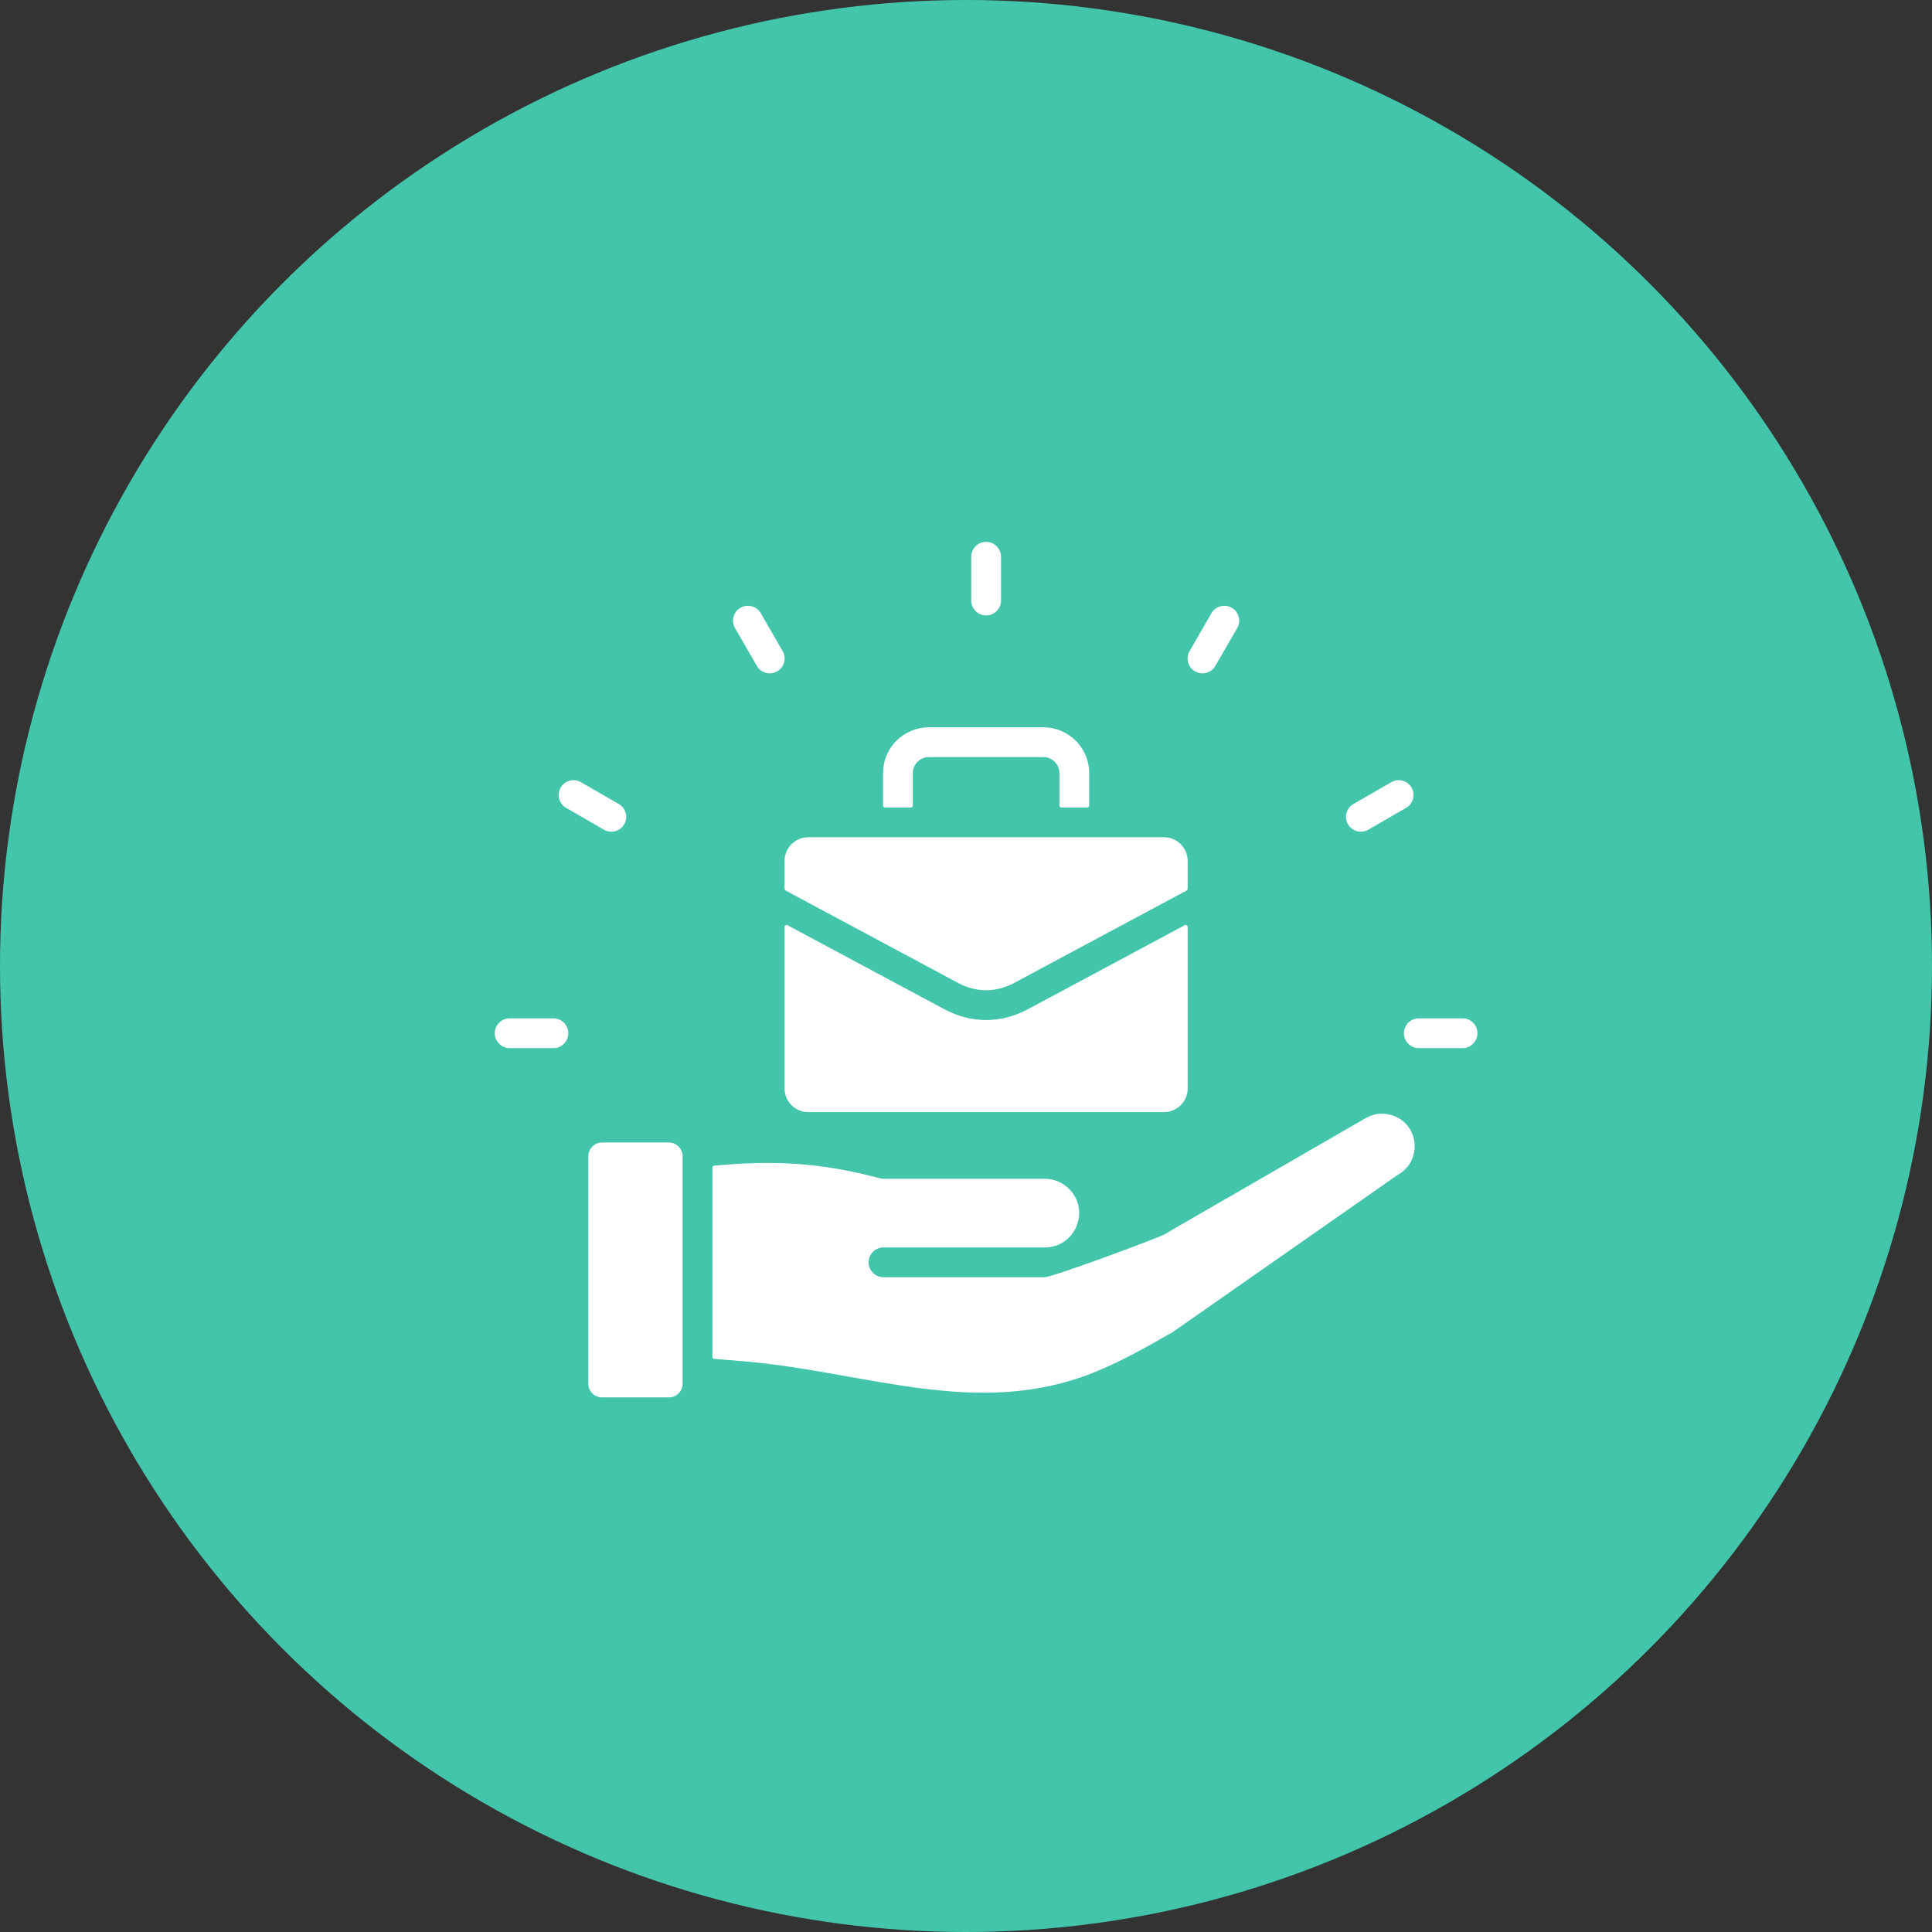
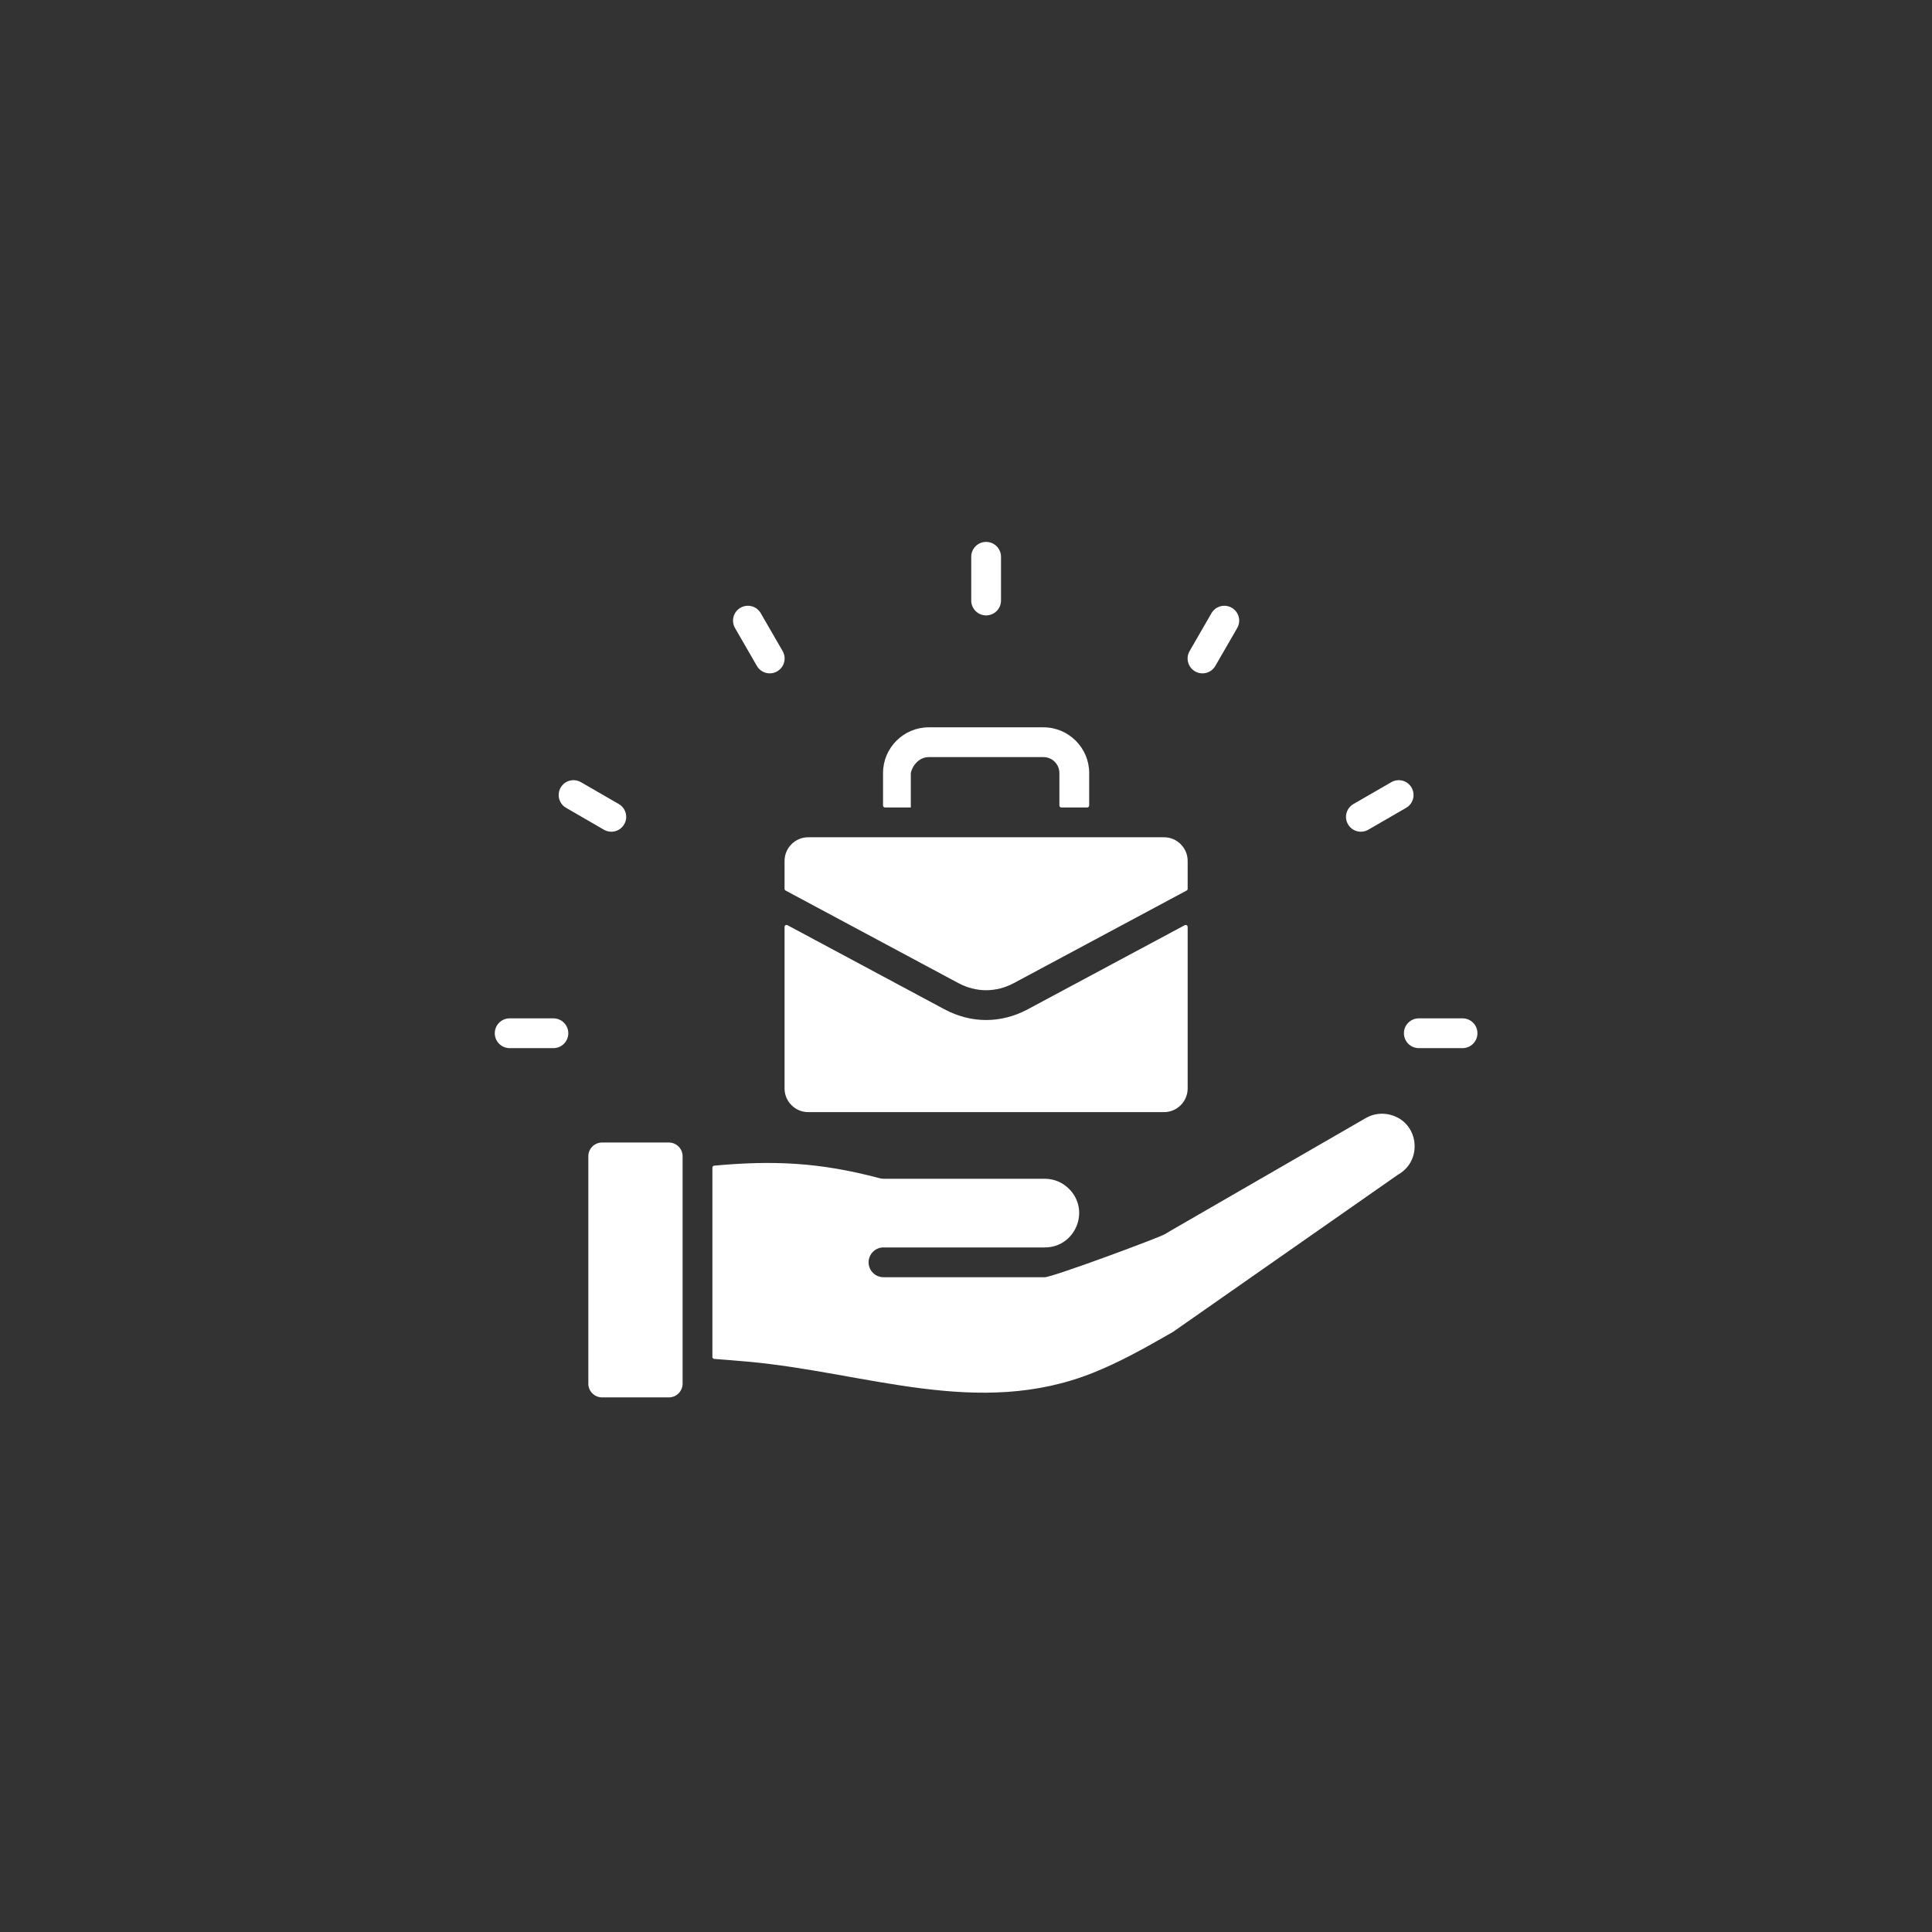
<svg xmlns="http://www.w3.org/2000/svg" width="82" height="82" viewBox="0 0 82 82" fill="none">
  <rect x="0" y="0" width="82" height="82" fill="#333333" stroke="none" />
-   <circle cx="41" cy="41" r="41" fill="#42C5AB" />
-   <path fill-rule="evenodd" clip-rule="evenodd" d="M62.075 43.222C62.424 43.222 62.707 43.505 62.707 43.853C62.707 44.203 62.424 44.486 62.075 44.486H60.219C59.87 44.486 59.587 44.203 59.587 43.853C59.587 43.505 59.87 43.222 60.219 43.222H62.075ZM28.972 58.729V49.073C28.972 48.755 28.709 48.492 28.391 48.492H25.551C25.233 48.492 24.97 48.755 24.97 49.073V58.729C24.97 59.047 25.233 59.31 25.551 59.31H28.391C28.709 59.31 28.972 59.047 28.972 58.729ZM44.344 50.03H37.498V50.029C37.444 50.029 37.39 50.022 37.335 50.008C34.791 49.328 32.801 49.245 30.313 49.474C30.269 49.478 30.236 49.514 30.236 49.558V57.593C30.236 57.637 30.27 57.673 30.314 57.676C30.772 57.71 31.242 57.749 31.729 57.792C36.772 58.244 41.523 60.216 46.401 58.262C47.465 57.836 48.496 57.274 49.772 56.538L49.773 56.539L59.32 49.867C59.321 49.867 59.321 49.867 59.322 49.866C59.332 49.859 59.343 49.853 59.353 49.847C60.4 49.242 60.224 47.64 59.021 47.318C58.676 47.225 58.299 47.263 57.971 47.452L49.718 52.217C49.7 52.227 49.585 52.296 49.443 52.381C49.173 52.541 44.673 54.209 44.344 54.209H37.498C37.149 54.209 36.866 53.926 36.866 53.577C36.866 53.228 37.149 52.945 37.498 52.945H44.344C45.635 52.945 46.295 51.381 45.373 50.459C45.109 50.194 44.745 50.03 44.344 50.03ZM50.408 36.538C50.408 35.988 49.956 35.536 49.407 35.536H34.301C33.751 35.536 33.299 35.988 33.299 36.538V37.723C33.299 37.755 33.315 37.782 33.343 37.797L40.671 41.723C41.433 42.13 42.275 42.13 43.036 41.723L50.364 37.797C50.392 37.782 50.408 37.755 50.408 37.723V36.538ZM46.228 34.188V32.808C46.228 31.741 45.357 30.87 44.29 30.87H39.417C38.35 30.87 37.479 31.741 37.479 32.808V34.188C37.479 34.234 37.517 34.272 37.563 34.272H38.658C38.705 34.272 38.743 34.234 38.743 34.188V32.808C38.743 32.438 39.047 32.134 39.417 32.134H44.29C44.66 32.134 44.964 32.438 44.964 32.808V34.188C44.964 34.234 45.002 34.272 45.048 34.272H46.144C46.19 34.272 46.228 34.234 46.228 34.188ZM50.284 39.268C50.311 39.253 50.341 39.254 50.367 39.27C50.393 39.285 50.408 39.312 50.408 39.342V46.2C50.408 46.749 49.956 47.202 49.406 47.202H34.301C33.751 47.202 33.299 46.749 33.299 46.2V39.342C33.299 39.312 33.314 39.285 33.34 39.27C33.366 39.254 33.396 39.253 33.423 39.268L40.079 42.834C41.221 43.446 42.486 43.446 43.628 42.834L50.284 39.268ZM21.632 44.486C21.283 44.486 21 44.203 21 43.853C21 43.505 21.283 43.222 21.632 43.222H23.488C23.837 43.222 24.12 43.505 24.12 43.853C24.12 44.203 23.837 44.486 23.488 44.486H21.632ZM24.028 34.288C23.726 34.115 23.622 33.73 23.796 33.429C23.969 33.128 24.353 33.024 24.655 33.197L26.262 34.125C26.564 34.298 26.668 34.683 26.494 34.984C26.321 35.286 25.937 35.39 25.635 35.217L24.028 34.288ZM31.197 26.657C31.023 26.356 31.125 25.97 31.427 25.796C31.728 25.621 32.114 25.724 32.288 26.025L33.217 27.633C33.391 27.934 33.288 28.32 32.987 28.494C32.686 28.669 32.3 28.566 32.125 28.265L31.197 26.657ZM41.222 23.632C41.222 23.283 41.505 23 41.853 23C42.203 23 42.486 23.283 42.486 23.632V25.488C42.486 25.837 42.203 26.12 41.853 26.12C41.505 26.12 41.222 25.837 41.222 25.488V23.632ZM51.419 26.025C51.593 25.724 51.979 25.621 52.28 25.796C52.582 25.97 52.684 26.356 52.51 26.657L51.582 28.265C51.407 28.566 51.021 28.669 50.72 28.494C50.419 28.32 50.316 27.934 50.491 27.633L51.419 26.025ZM59.053 33.197C59.354 33.024 59.738 33.128 59.911 33.429C60.085 33.73 59.981 34.115 59.679 34.288L58.072 35.217C57.77 35.39 57.386 35.286 57.213 34.984C57.039 34.683 57.143 34.299 57.445 34.125L59.053 33.197Z" fill="white" />
+   <path fill-rule="evenodd" clip-rule="evenodd" d="M62.075 43.222C62.424 43.222 62.707 43.505 62.707 43.853C62.707 44.203 62.424 44.486 62.075 44.486H60.219C59.87 44.486 59.587 44.203 59.587 43.853C59.587 43.505 59.87 43.222 60.219 43.222H62.075ZM28.972 58.729V49.073C28.972 48.755 28.709 48.492 28.391 48.492H25.551C25.233 48.492 24.97 48.755 24.97 49.073V58.729C24.97 59.047 25.233 59.31 25.551 59.31H28.391C28.709 59.31 28.972 59.047 28.972 58.729ZM44.344 50.03H37.498V50.029C37.444 50.029 37.39 50.022 37.335 50.008C34.791 49.328 32.801 49.245 30.313 49.474C30.269 49.478 30.236 49.514 30.236 49.558V57.593C30.236 57.637 30.27 57.673 30.314 57.676C30.772 57.71 31.242 57.749 31.729 57.792C36.772 58.244 41.523 60.216 46.401 58.262C47.465 57.836 48.496 57.274 49.772 56.538L49.773 56.539L59.32 49.867C59.321 49.867 59.321 49.867 59.322 49.866C59.332 49.859 59.343 49.853 59.353 49.847C60.4 49.242 60.224 47.64 59.021 47.318C58.676 47.225 58.299 47.263 57.971 47.452L49.718 52.217C49.7 52.227 49.585 52.296 49.443 52.381C49.173 52.541 44.673 54.209 44.344 54.209H37.498C37.149 54.209 36.866 53.926 36.866 53.577C36.866 53.228 37.149 52.945 37.498 52.945H44.344C45.635 52.945 46.295 51.381 45.373 50.459C45.109 50.194 44.745 50.03 44.344 50.03ZM50.408 36.538C50.408 35.988 49.956 35.536 49.407 35.536H34.301C33.751 35.536 33.299 35.988 33.299 36.538V37.723C33.299 37.755 33.315 37.782 33.343 37.797L40.671 41.723C41.433 42.13 42.275 42.13 43.036 41.723L50.364 37.797C50.392 37.782 50.408 37.755 50.408 37.723V36.538ZM46.228 34.188V32.808C46.228 31.741 45.357 30.87 44.29 30.87H39.417C38.35 30.87 37.479 31.741 37.479 32.808V34.188C37.479 34.234 37.517 34.272 37.563 34.272H38.658V32.808C38.743 32.438 39.047 32.134 39.417 32.134H44.29C44.66 32.134 44.964 32.438 44.964 32.808V34.188C44.964 34.234 45.002 34.272 45.048 34.272H46.144C46.19 34.272 46.228 34.234 46.228 34.188ZM50.284 39.268C50.311 39.253 50.341 39.254 50.367 39.27C50.393 39.285 50.408 39.312 50.408 39.342V46.2C50.408 46.749 49.956 47.202 49.406 47.202H34.301C33.751 47.202 33.299 46.749 33.299 46.2V39.342C33.299 39.312 33.314 39.285 33.34 39.27C33.366 39.254 33.396 39.253 33.423 39.268L40.079 42.834C41.221 43.446 42.486 43.446 43.628 42.834L50.284 39.268ZM21.632 44.486C21.283 44.486 21 44.203 21 43.853C21 43.505 21.283 43.222 21.632 43.222H23.488C23.837 43.222 24.12 43.505 24.12 43.853C24.12 44.203 23.837 44.486 23.488 44.486H21.632ZM24.028 34.288C23.726 34.115 23.622 33.73 23.796 33.429C23.969 33.128 24.353 33.024 24.655 33.197L26.262 34.125C26.564 34.298 26.668 34.683 26.494 34.984C26.321 35.286 25.937 35.39 25.635 35.217L24.028 34.288ZM31.197 26.657C31.023 26.356 31.125 25.97 31.427 25.796C31.728 25.621 32.114 25.724 32.288 26.025L33.217 27.633C33.391 27.934 33.288 28.32 32.987 28.494C32.686 28.669 32.3 28.566 32.125 28.265L31.197 26.657ZM41.222 23.632C41.222 23.283 41.505 23 41.853 23C42.203 23 42.486 23.283 42.486 23.632V25.488C42.486 25.837 42.203 26.12 41.853 26.12C41.505 26.12 41.222 25.837 41.222 25.488V23.632ZM51.419 26.025C51.593 25.724 51.979 25.621 52.28 25.796C52.582 25.97 52.684 26.356 52.51 26.657L51.582 28.265C51.407 28.566 51.021 28.669 50.72 28.494C50.419 28.32 50.316 27.934 50.491 27.633L51.419 26.025ZM59.053 33.197C59.354 33.024 59.738 33.128 59.911 33.429C60.085 33.73 59.981 34.115 59.679 34.288L58.072 35.217C57.77 35.39 57.386 35.286 57.213 34.984C57.039 34.683 57.143 34.299 57.445 34.125L59.053 33.197Z" fill="white" />
</svg>